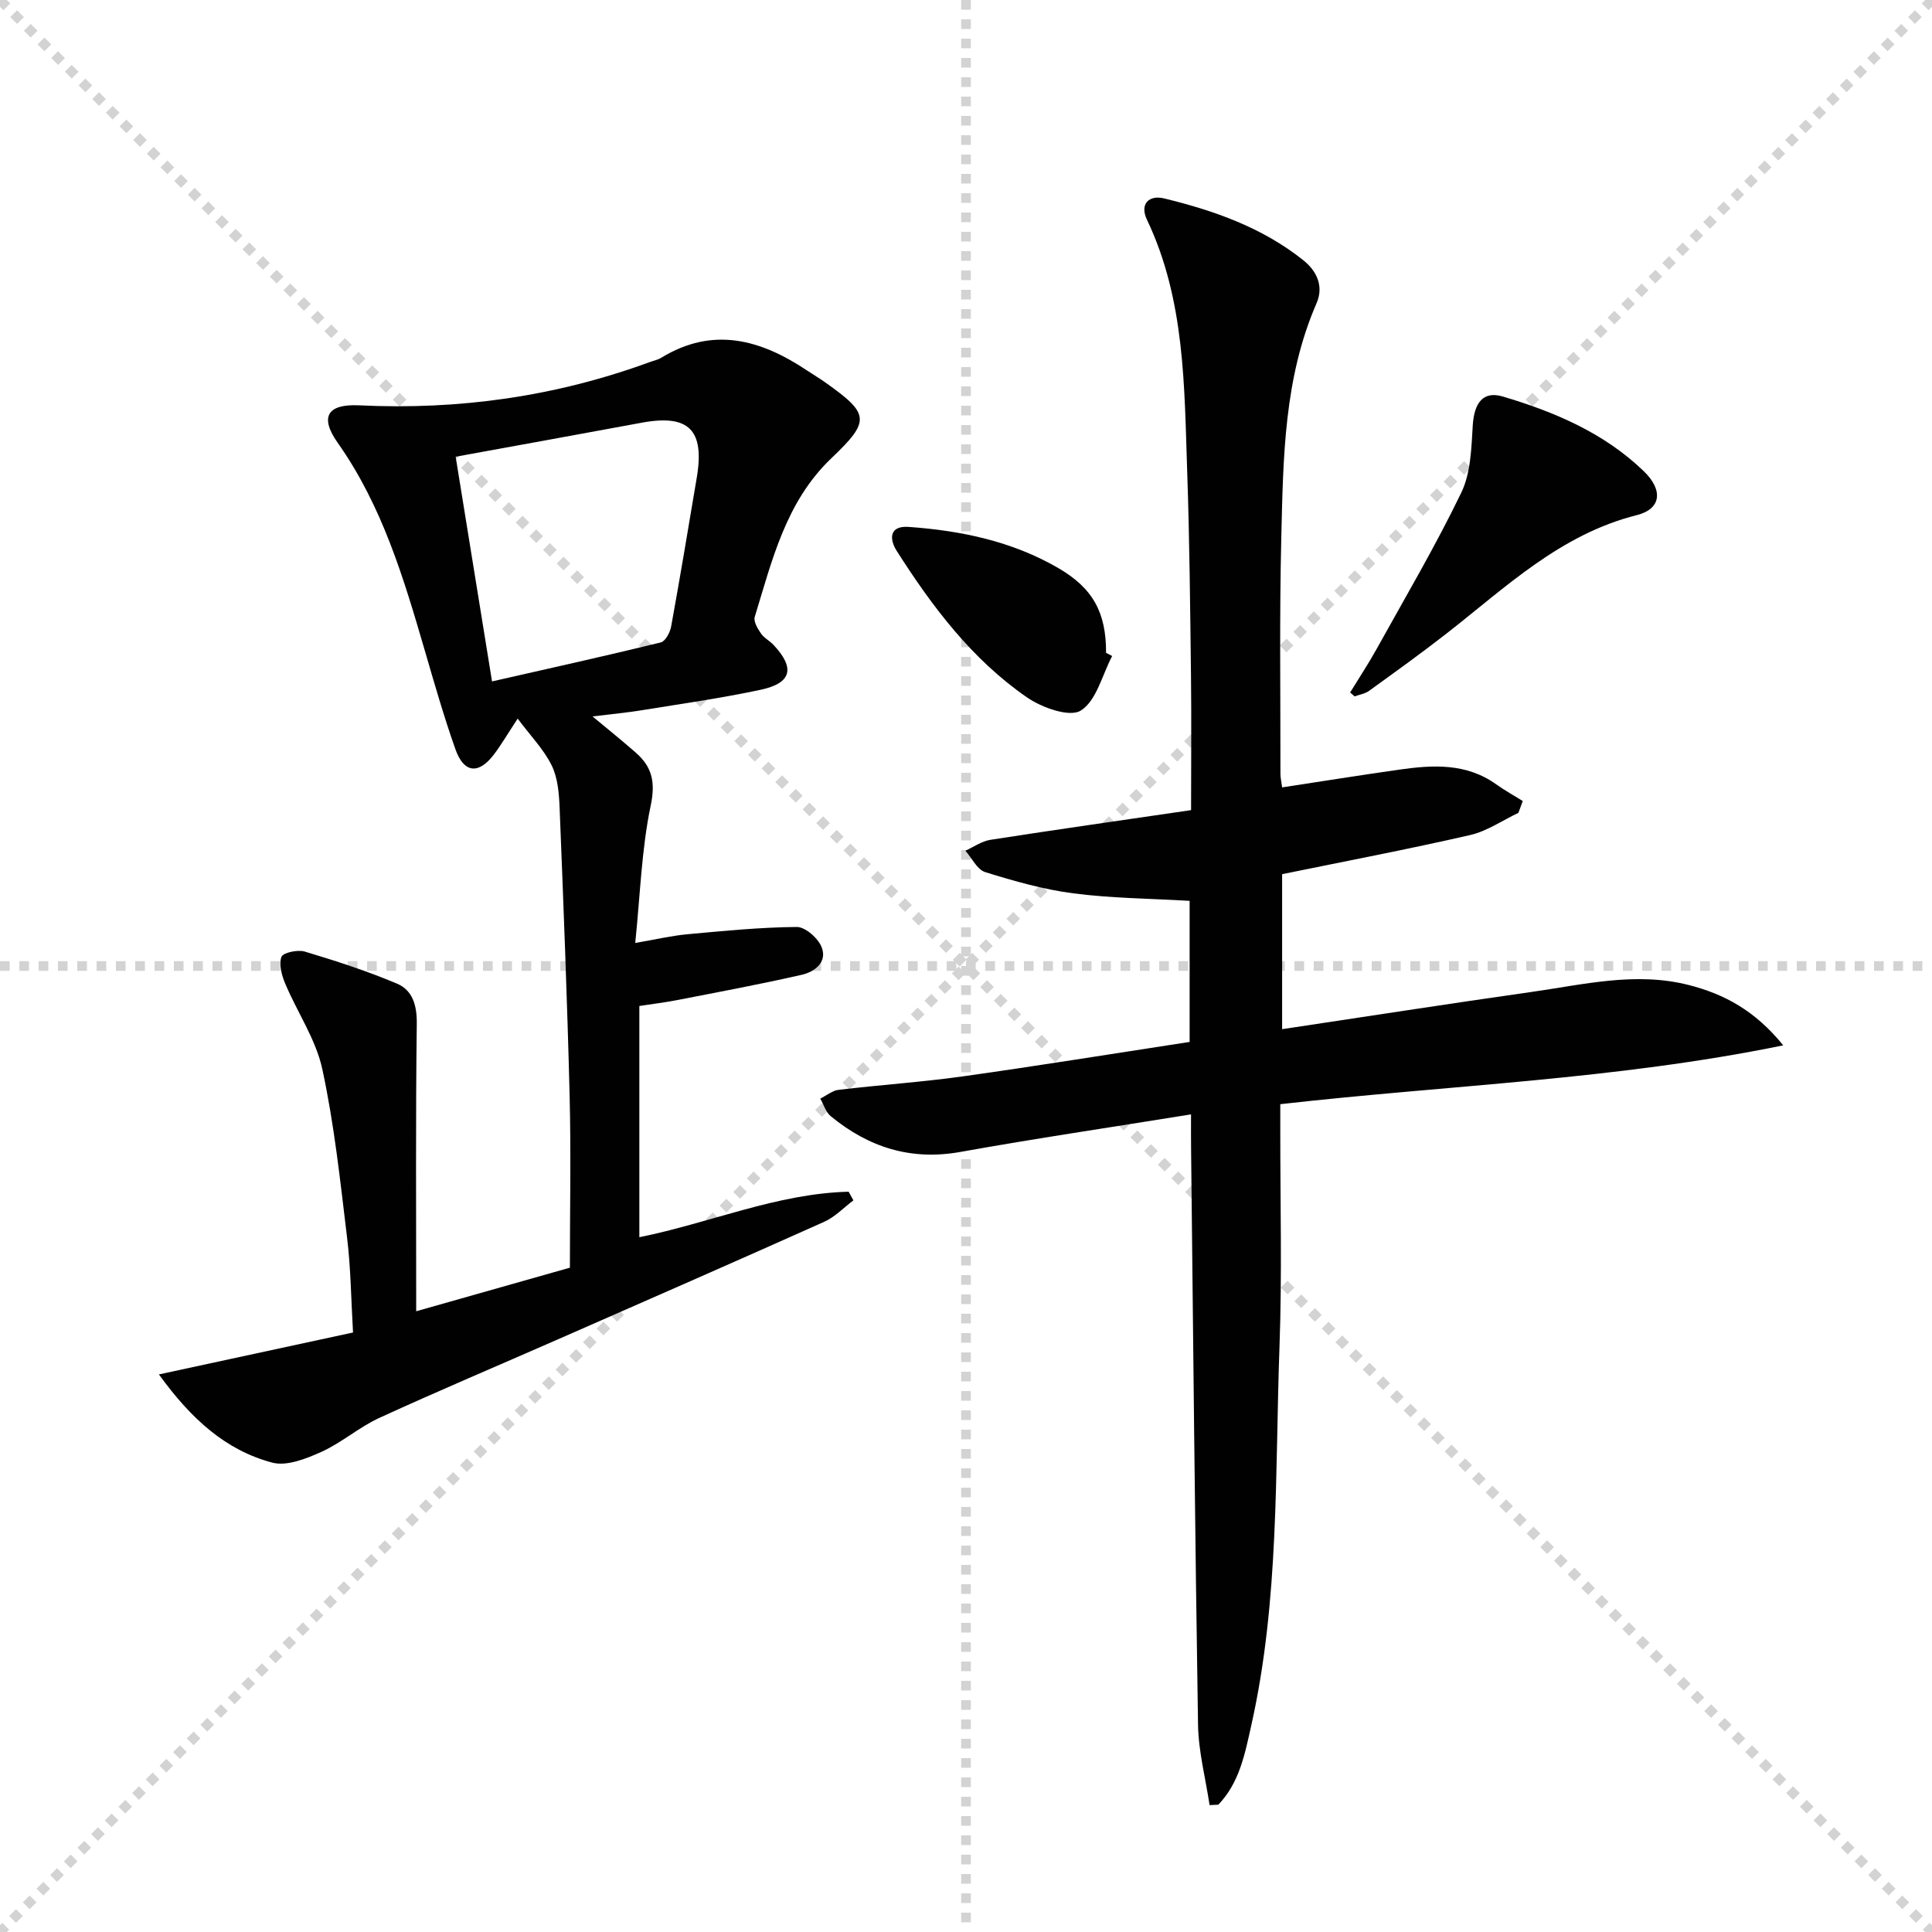
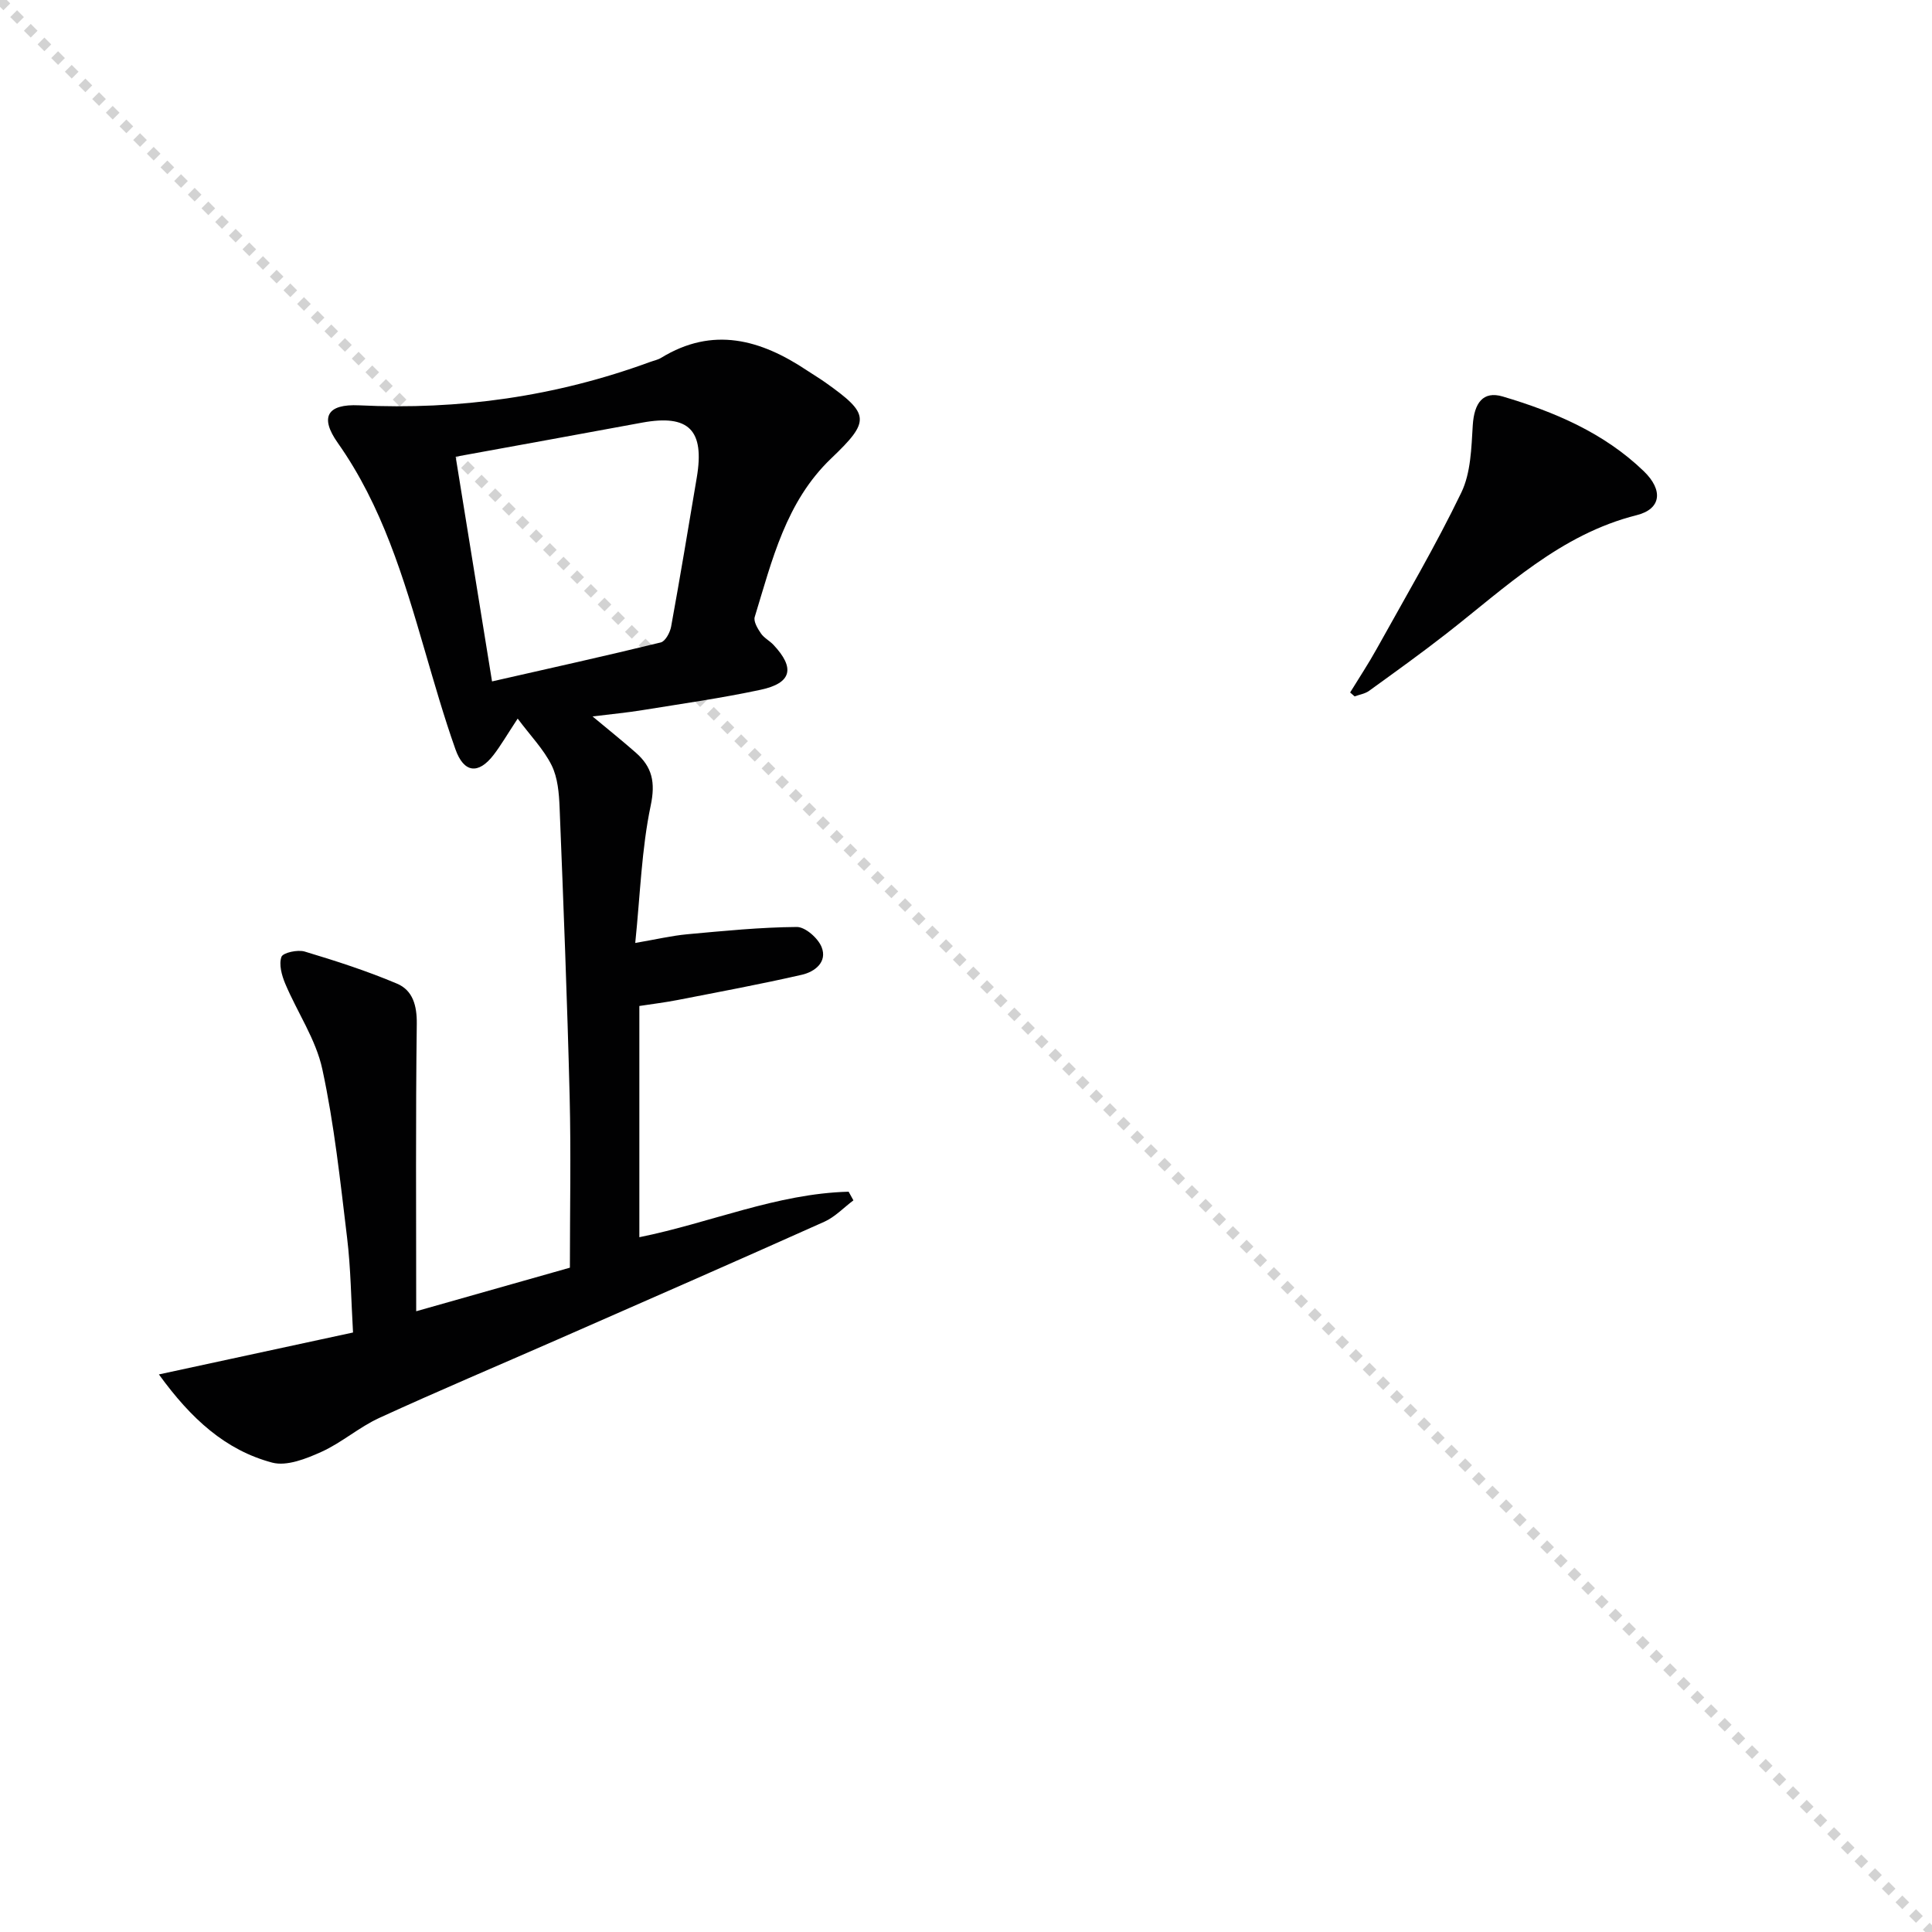
<svg xmlns="http://www.w3.org/2000/svg" enable-background="new 0 0 400 400" viewBox="0 0 400 400">
  <g stroke="lightgray" stroke-dasharray="1,1" stroke-width="1" transform="scale(2, 2)">
    <line x1="0" y1="0" x2="200" y2="200" />
-     <line x1="200" y1="0" x2="0" y2="200" />
-     <line x1="100" y1="0" x2="100" y2="200" />
-     <line x1="0" y1="100" x2="200" y2="100" />
  </g>
  <g fill="#010102">
-     <path d="m246.59 230.72c-16.65 2.69-32.23 4.99-47.72 7.77-10.29 1.85-19.05-.95-26.88-7.4-1.03-.84-1.46-2.41-2.16-3.64 1.28-.63 2.51-1.66 3.85-1.82 8.57-1.02 17.2-1.59 25.75-2.79 15.59-2.19 31.13-4.71 46.87-7.12 0-9.97 0-19.56 0-29.21-8.22-.48-16.2-.53-24.06-1.55-6.19-.8-12.29-2.54-18.27-4.4-1.66-.52-2.75-2.9-4.1-4.43 1.72-.77 3.37-1.97 5.16-2.25 13.59-2.11 27.21-4.05 41.57-6.15 0-9.51.09-18.77-.02-28.03-.17-13.98-.3-27.96-.78-41.93-.61-17.75-.42-35.65-8.33-52.27-1.58-3.32.47-5.16 3.5-4.43 10.37 2.51 20.4 6.04 28.88 12.82 2.75 2.2 4.27 5.35 2.73 8.89-6.76 15.52-6.9 32.04-7.3 48.46-.4 16.32-.16 32.65-.18 48.98 0 .8.2 1.6.35 2.8 8.21-1.25 16.2-2.53 24.21-3.67 6.99-1 13.92-1.4 20.13 3.05 1.75 1.25 3.65 2.3 5.48 3.44-.3.82-.6 1.63-.9 2.45-3.32 1.57-6.5 3.8-10 4.6-12.75 2.93-25.62 5.37-38.92 8.1v32.09c17.42-2.61 34.45-5.27 51.52-7.69 10.82-1.53 21.64-4.26 32.64-1.46 7.32 1.86 13.75 5.28 19.59 12.5-34.89 7.14-69.27 8.22-104.13 12.18v5.08c-.02 15 .38 30.01-.16 44.98-.94 26.21-.03 52.58-5.82 78.43-1.32 5.91-2.44 11.97-6.85 16.54-.6.03-1.21.06-1.81.09-.83-5.55-2.3-11.08-2.39-16.64-.64-39.79-1-79.59-1.44-119.39-.03-1.94-.01-3.9-.01-6.98z" />
    <path d="m86.17 271.48c11.58-3.28 21.44-6.08 31.82-9.02 0-11.85.24-23.64-.05-35.42-.5-19.95-1.28-39.9-2.08-59.84-.12-2.96-.38-6.18-1.65-8.75-1.64-3.31-4.36-6.09-7.03-9.67-2.25 3.42-3.49 5.57-4.99 7.52-3.14 4.08-6.16 3.75-7.9-1.18-2.38-6.72-4.34-13.58-6.34-20.43-4.38-15.02-8.82-29.96-18.03-43.01-3.76-5.33-2.2-8.08 4.44-7.76 20.69 1 40.73-1.83 60.18-8.96.78-.29 1.64-.45 2.33-.87 10.73-6.58 20.63-3.79 30.23 2.62 1.25.83 2.54 1.6 3.76 2.46 9.24 6.55 9.39 7.95 1.24 15.73-9.4 8.97-12.24 21.09-15.84 32.83-.29.94.6 2.41 1.28 3.41.63.93 1.77 1.5 2.57 2.34 4.54 4.81 3.83 7.94-2.59 9.32-8.11 1.74-16.35 2.9-24.54 4.23-3.11.51-6.26.8-10.3 1.3 3.34 2.78 6.21 5.08 8.97 7.51 3.37 2.96 4.09 6.11 3.07 10.95-1.89 9-2.16 18.34-3.2 28.44 4.37-.75 7.54-1.5 10.75-1.8 7.56-.69 15.13-1.45 22.7-1.51 1.76-.01 4.39 2.31 5.13 4.15 1.25 3.11-1.41 5.13-4.07 5.74-8.55 1.96-17.18 3.56-25.79 5.24-2.56.5-5.16.81-7.87 1.23v47.87c14.65-2.95 28.46-9.04 43.33-9.42.33.6.66 1.19.99 1.79-1.99 1.49-3.79 3.42-6 4.42-18.35 8.22-36.77 16.28-55.18 24.36-12.32 5.41-24.72 10.64-36.95 16.25-4.2 1.92-7.81 5.14-12.01 7.04-3.15 1.42-7.17 3.03-10.19 2.23-9.64-2.57-16.76-9.01-23.46-18.26 13.84-2.99 26.66-5.76 40.19-8.68-.4-6.82-.46-13.27-1.23-19.63-1.41-11.68-2.65-23.43-5.13-34.9-1.33-6.16-5.18-11.76-7.68-17.7-.72-1.72-1.34-3.97-.78-5.54.31-.87 3.36-1.54 4.82-1.1 6.46 1.94 12.91 4.02 19.12 6.65 3.24 1.37 4.13 4.52 4.08 8.33-.25 19.47-.12 38.92-.12 59.49zm8.17-176.92c2.47 15.26 4.89 30.21 7.53 46.52 12.14-2.76 23.57-5.29 34.93-8.07.95-.23 1.93-2.06 2.15-3.28 1.87-10.27 3.58-20.57 5.31-30.86 1.66-9.84-1.65-13.14-11.31-11.37-12.53 2.32-25.07 4.59-38.61 7.06z" />
    <path d="m279.53 143.37c1.84-3.01 3.8-5.96 5.51-9.05 5.95-10.72 12.19-21.31 17.51-32.34 1.97-4.08 2.08-9.22 2.37-13.92.29-4.65 2.14-7.17 6.2-5.97 10.73 3.18 20.99 7.54 29.2 15.46 4.08 3.93 3.62 7.83-1.43 9.1-15.86 3.98-27.15 14.96-39.42 24.53-5.24 4.09-10.65 7.97-16.03 11.86-.83.6-1.98.77-2.98 1.14-.32-.26-.63-.54-.93-.81z" />
-     <path d="m230.26 135.82c-2.07 3.93-3.25 9.27-6.5 11.3-2.32 1.45-8.07-.61-11.16-2.75-11.37-7.86-19.6-18.77-26.95-30.32-1.53-2.4-1.59-5.25 2.48-4.96 10.84.77 21.37 2.96 30.91 8.48 7.23 4.18 9.99 9.24 9.96 17.59.42.22.84.44 1.26.66z" />
  </g>
</svg>